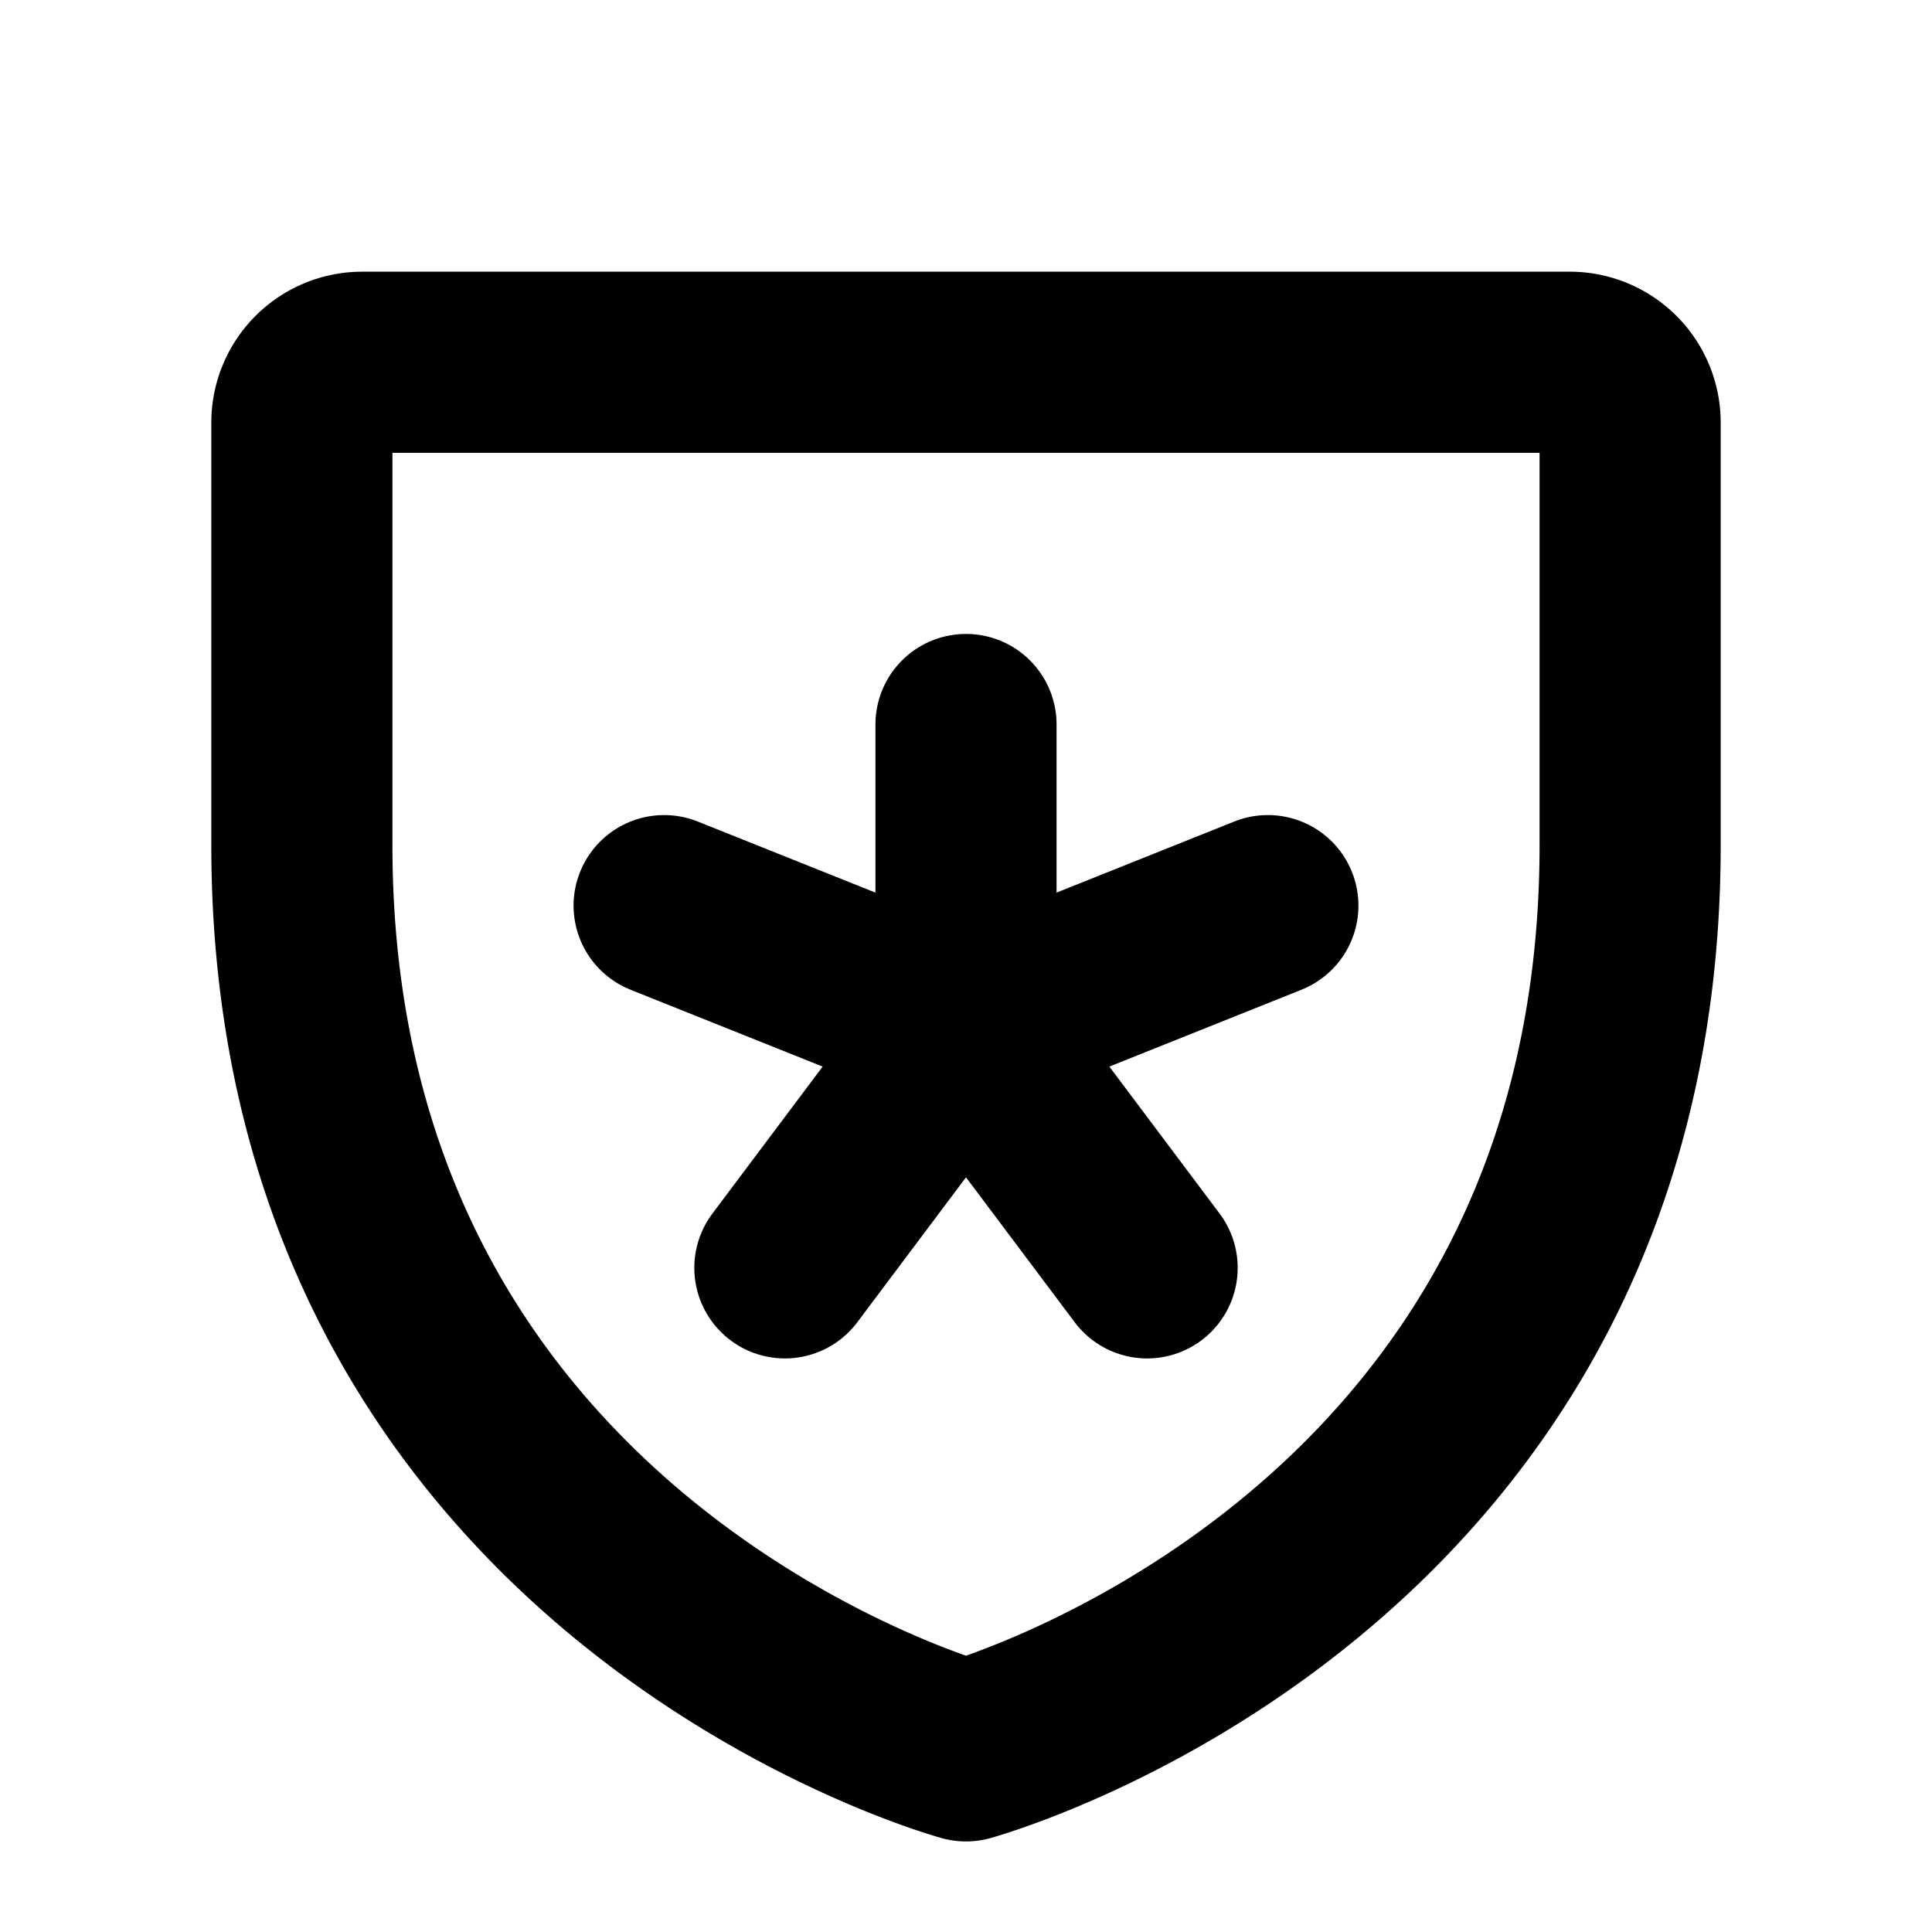
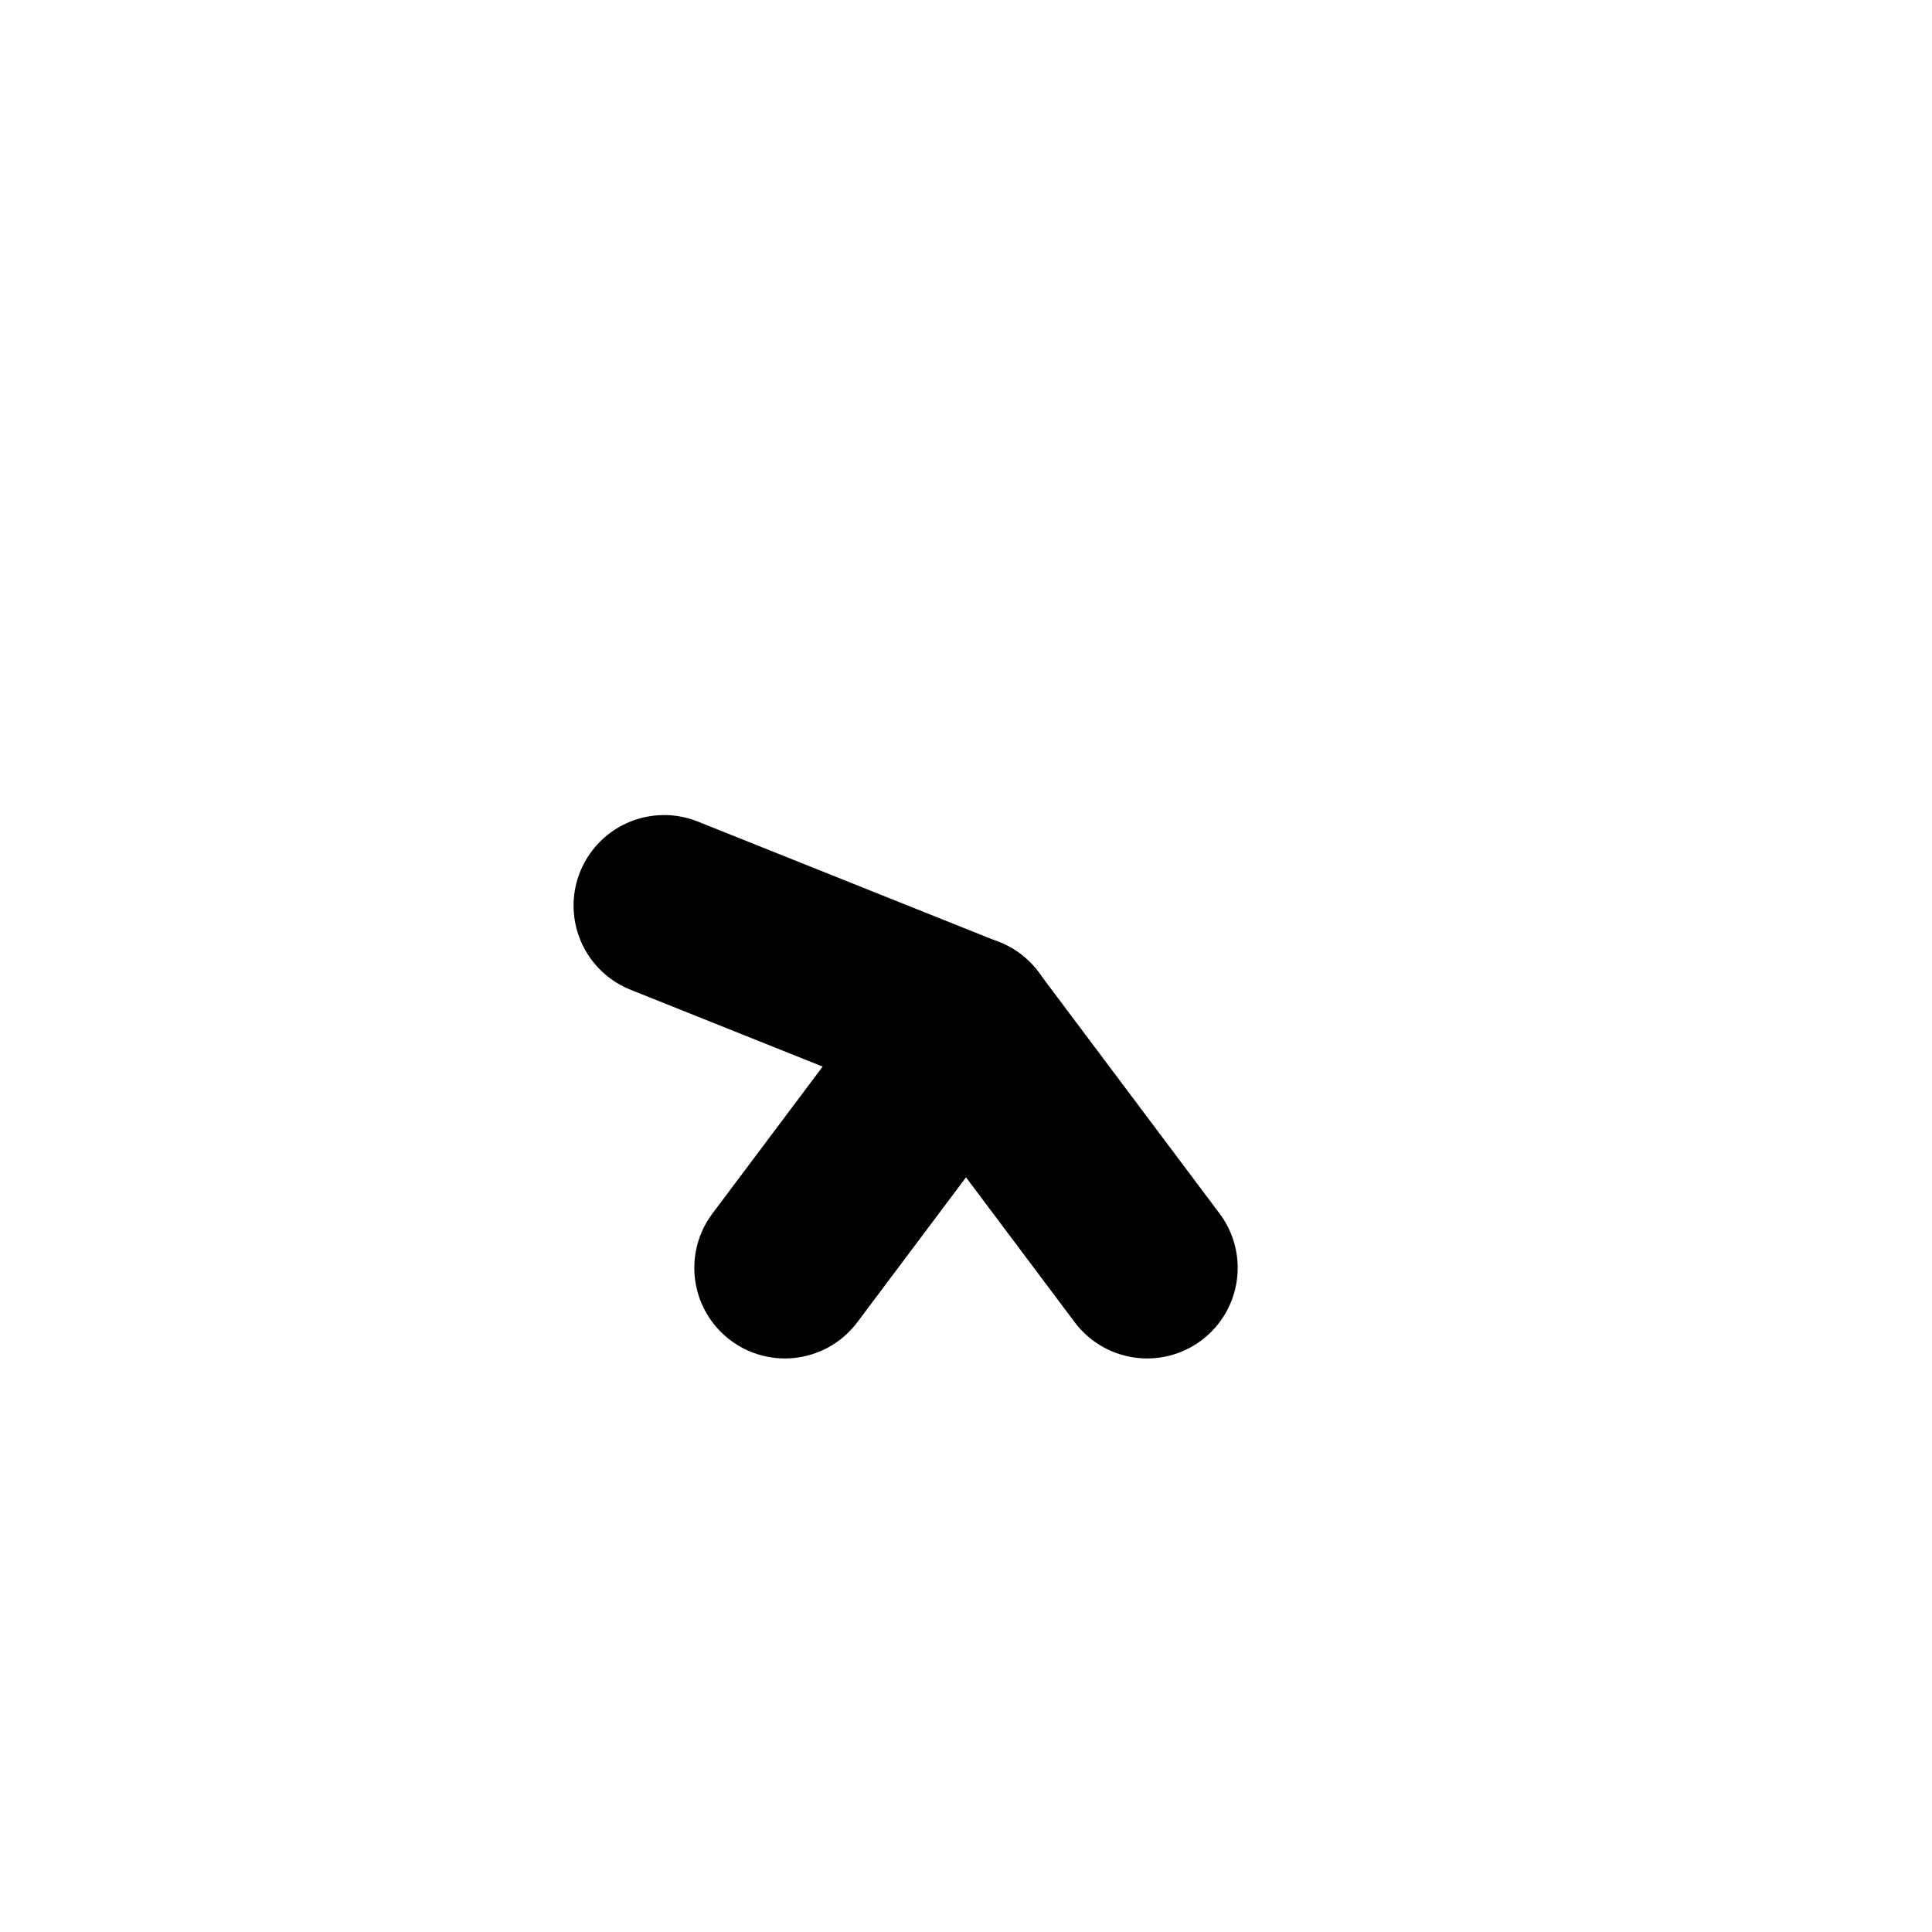
<svg xmlns="http://www.w3.org/2000/svg" viewBox="0 0 256 256">
-   <rect width="256" height="256" fill="none" />
-   <line x1="128" y1="96" x2="128" y2="136" fill="none" stroke="currentColor" stroke-linecap="round" stroke-linejoin="round" stroke-width="24" />
  <line x1="88" y1="120" x2="128" y2="136" fill="none" stroke="currentColor" stroke-linecap="round" stroke-linejoin="round" stroke-width="24" />
  <line x1="104" y1="168" x2="128" y2="136" fill="none" stroke="currentColor" stroke-linecap="round" stroke-linejoin="round" stroke-width="24" />
  <line x1="152" y1="168" x2="128" y2="136" fill="none" stroke="currentColor" stroke-linecap="round" stroke-linejoin="round" stroke-width="24" />
-   <line x1="168" y1="120" x2="128" y2="136" fill="none" stroke="currentColor" stroke-linecap="round" stroke-linejoin="round" stroke-width="24" />
-   <path d="M216,112V56a8,8,0,0,0-8-8H48a8,8,0,0,0-8,8v56c0,96,88,120,88,120S216,208,216,112Z" fill="none" stroke="currentColor" stroke-linecap="round" stroke-linejoin="round" stroke-width="24" />
</svg>